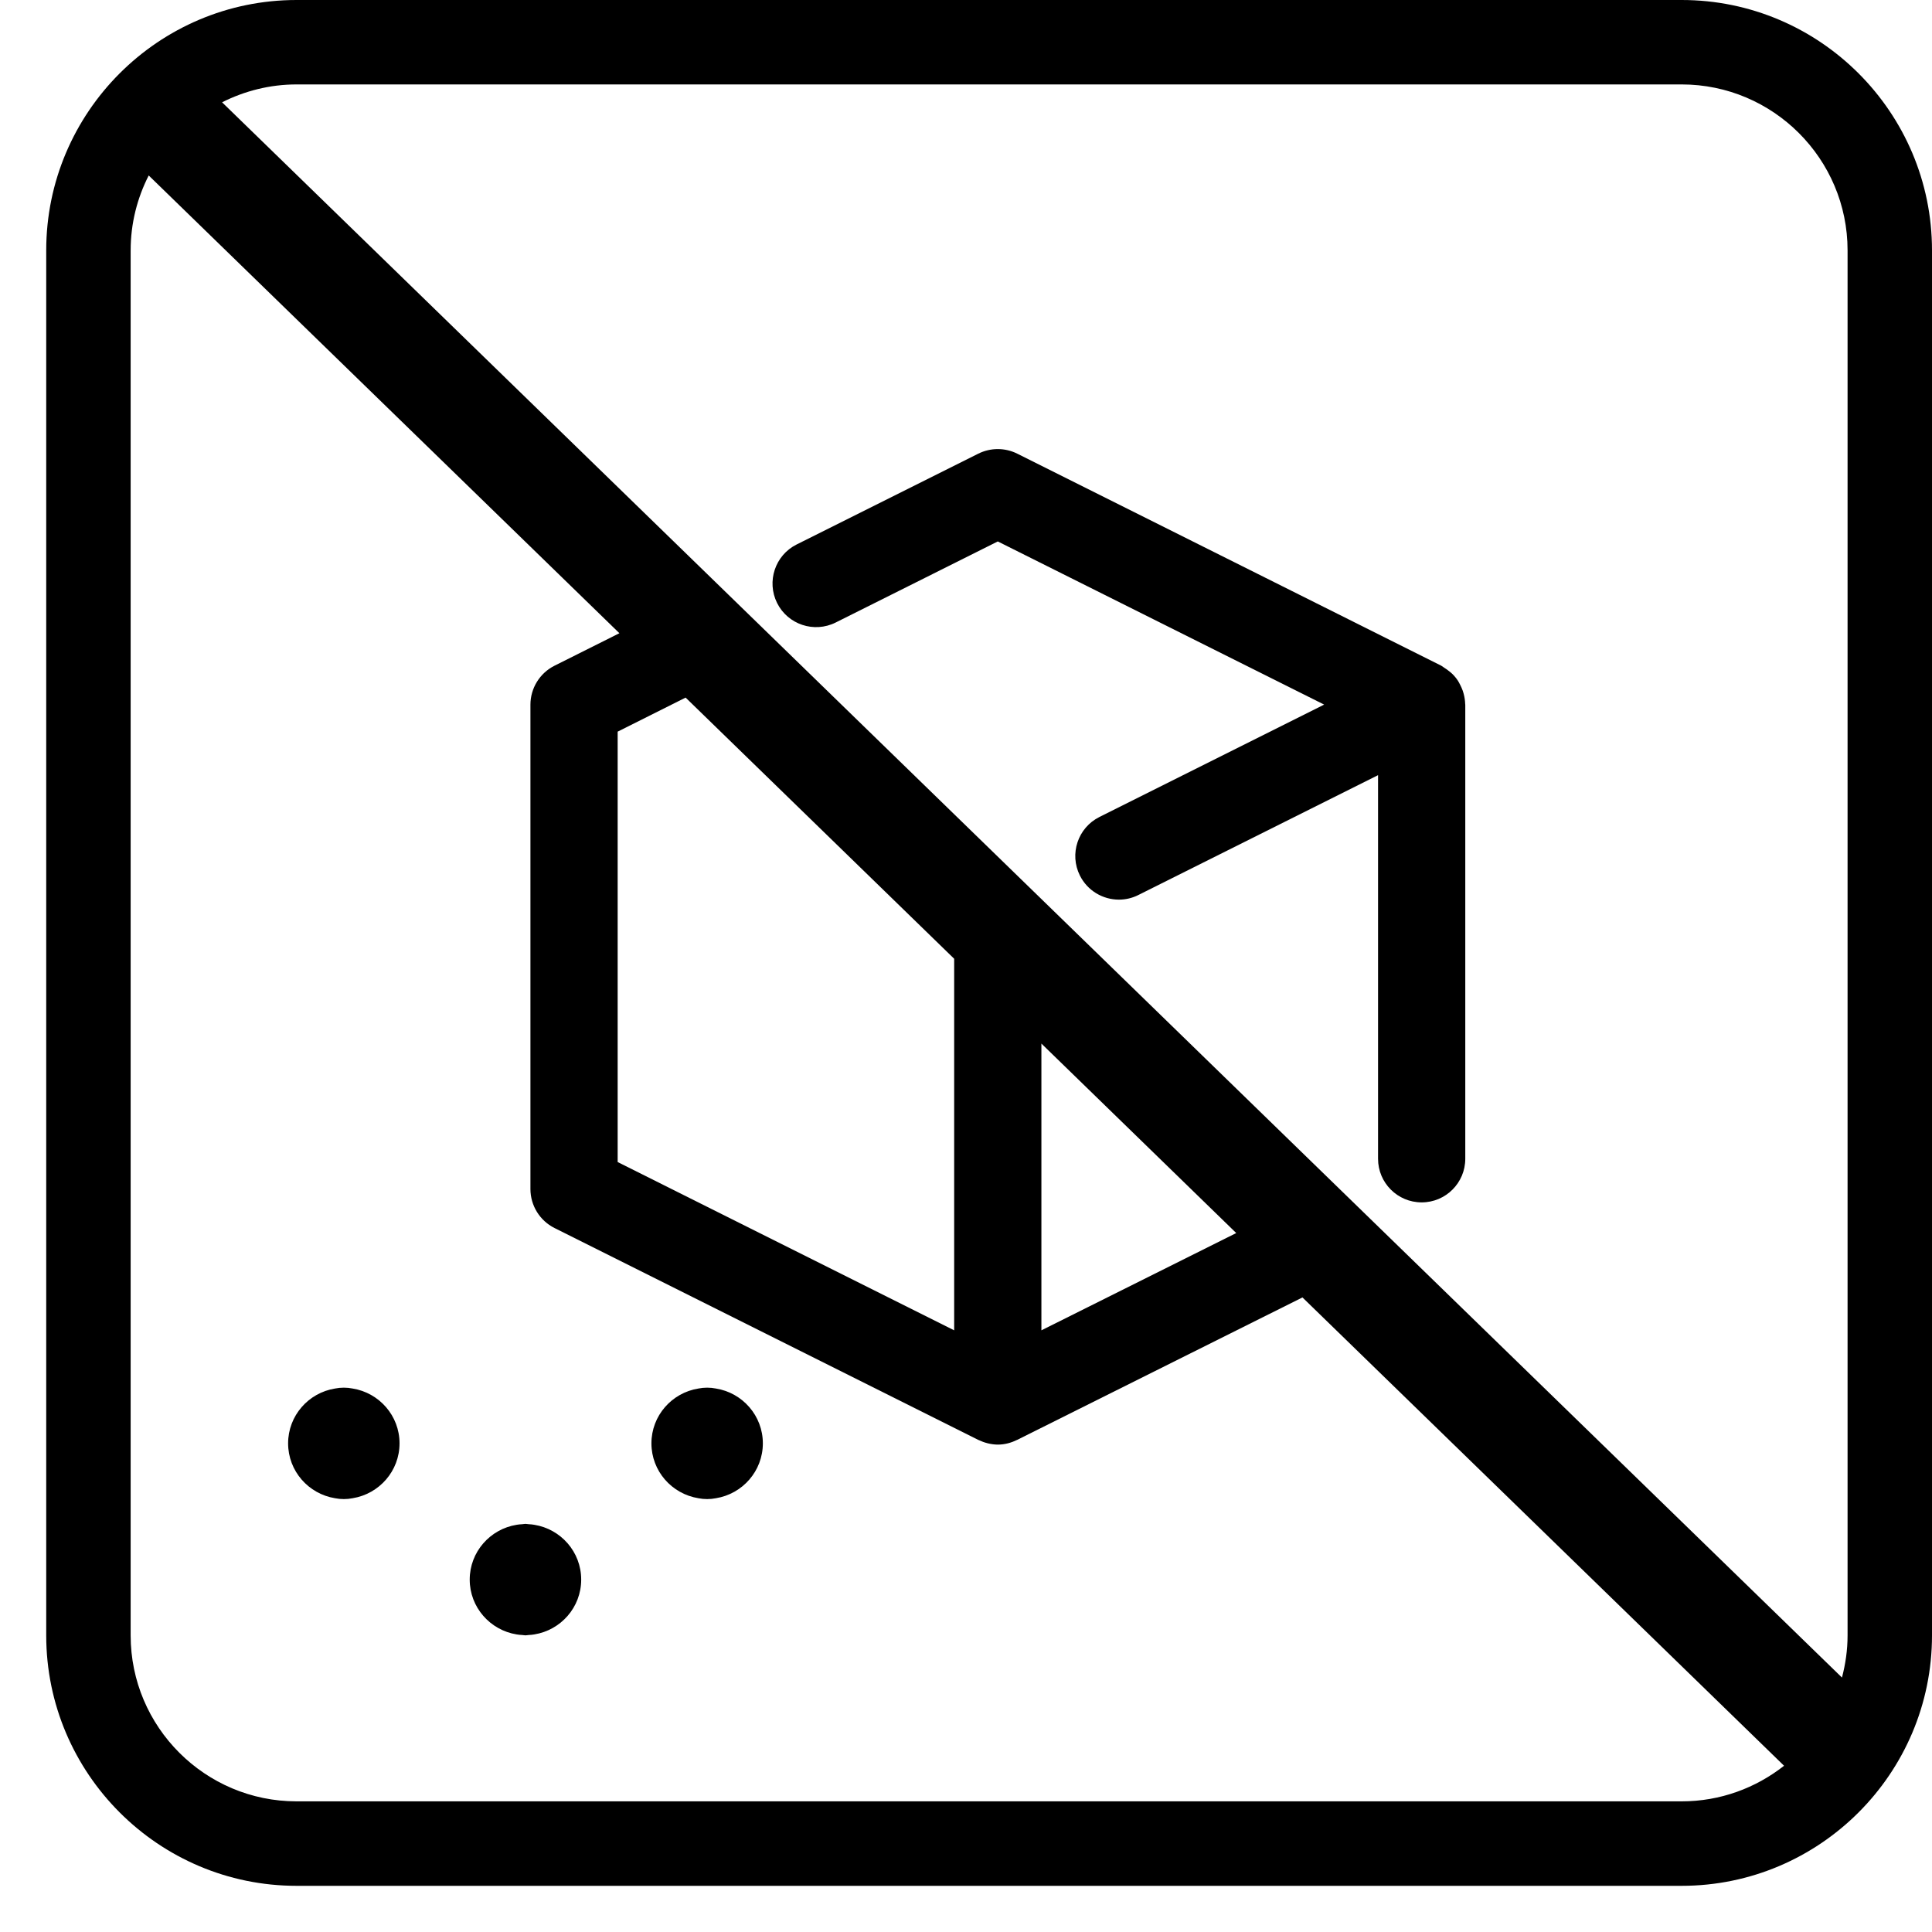
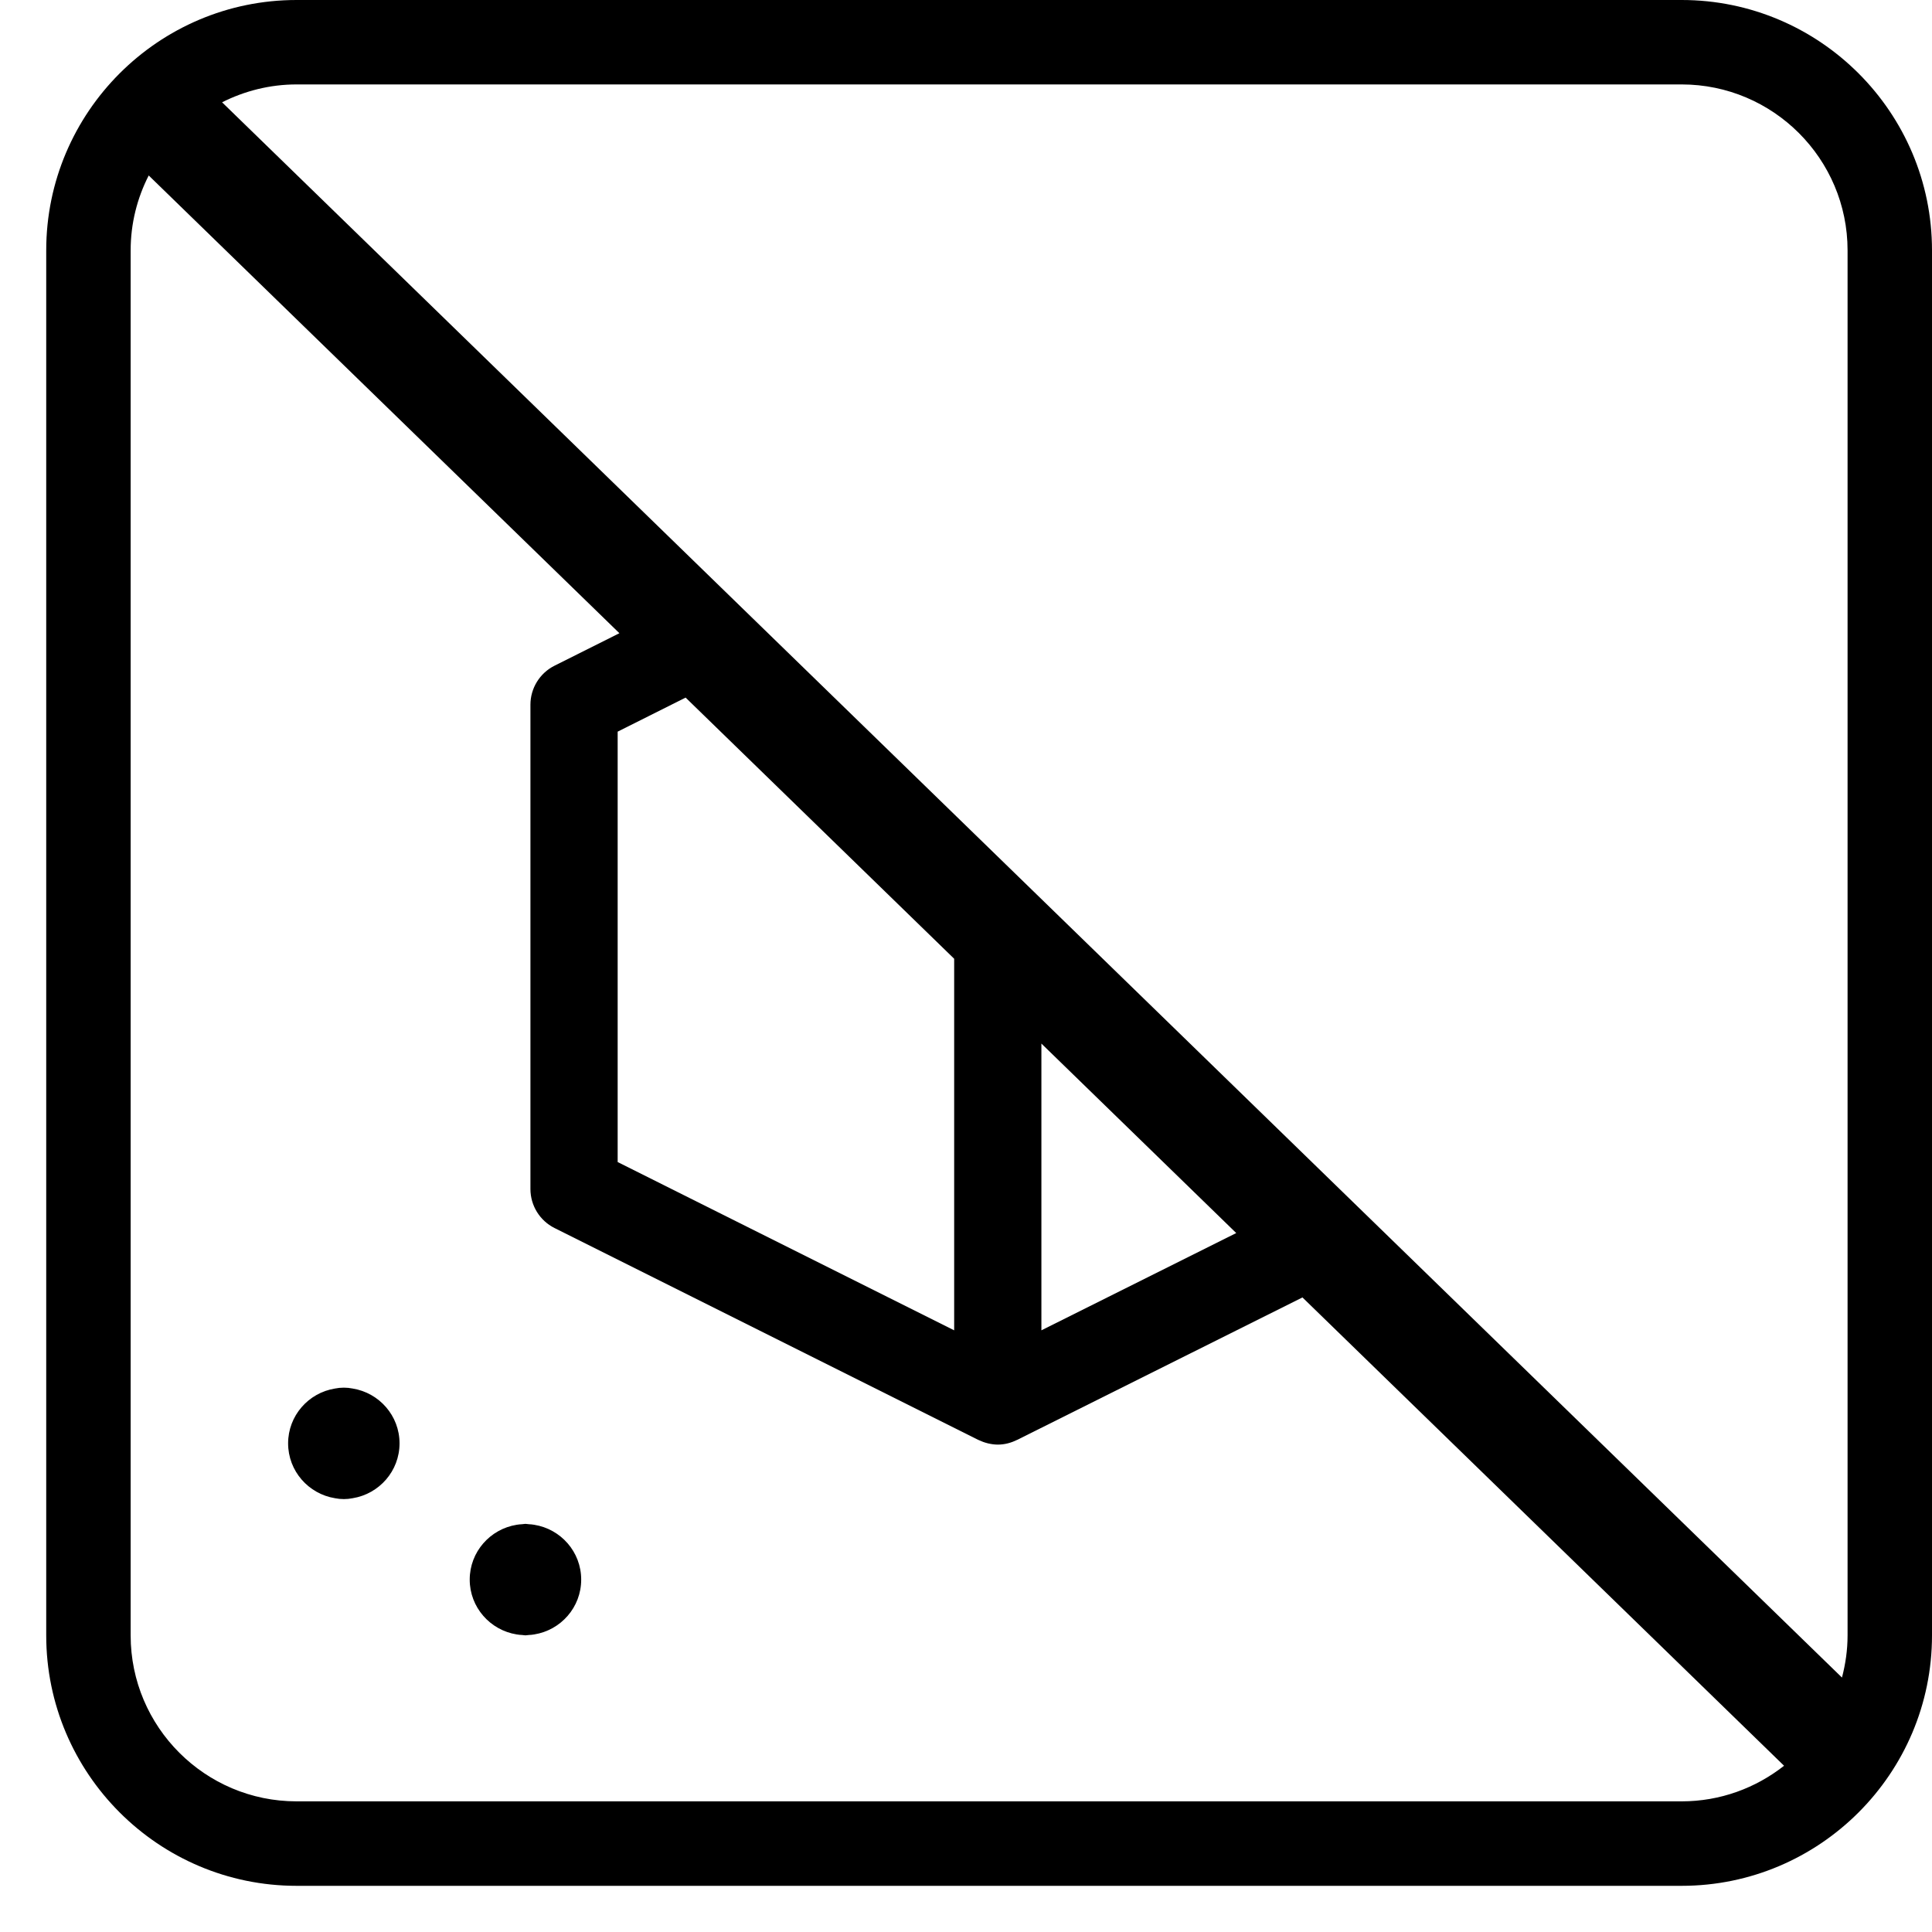
<svg xmlns="http://www.w3.org/2000/svg" width="40" height="40" viewBox="0 0 40 40" fill="none">
  <path d="M34.817 0H6.14C3.282 0 0.957 2.325 0.957 5.183V33.86C0.957 36.718 3.282 39.044 6.14 39.044H34.817C37.675 39.044 40 36.718 40 33.86V5.183C40 2.325 37.675 0 34.817 0ZM34.817 1.748C36.711 1.748 38.252 3.289 38.252 5.183V33.86C38.252 34.162 38.209 34.453 38.136 34.732L4.598 2.118C5.062 1.884 5.585 1.748 6.14 1.748L34.817 1.748ZM12.788 24.059V15.148L14.195 14.443L19.755 19.85V27.543L12.788 24.059ZM21.561 21.606L25.595 25.529L21.561 27.543V21.606ZM6.14 37.295C4.246 37.295 2.705 35.755 2.705 33.86V5.183C2.705 4.625 2.841 4.099 3.079 3.633L12.824 13.11L11.48 13.783C11.175 13.936 10.982 14.249 10.982 14.59V24.617C10.982 24.959 11.175 25.272 11.481 25.425L20.253 29.811C20.258 29.813 20.263 29.814 20.268 29.817C20.323 29.843 20.382 29.865 20.443 29.88C20.446 29.881 20.449 29.882 20.453 29.883C20.519 29.898 20.587 29.909 20.658 29.909C20.801 29.909 20.934 29.872 21.054 29.813C21.056 29.812 21.058 29.812 21.06 29.811L26.966 26.862L36.937 36.558C36.352 37.018 35.617 37.295 34.817 37.295H6.14Z" fill="black" />
-   <path d="M14.823 28.748C14.764 28.736 14.703 28.73 14.641 28.73C14.578 28.73 14.517 28.736 14.459 28.748C13.909 28.836 13.487 29.31 13.487 29.883C13.487 30.457 13.909 30.93 14.459 31.019C14.517 31.031 14.578 31.037 14.641 31.037C14.703 31.037 14.764 31.031 14.823 31.019C15.372 30.93 15.794 30.457 15.794 29.883C15.794 29.31 15.372 28.836 14.823 28.748Z" fill="black" />
  <path d="M11.061 31.569C11.024 31.561 10.985 31.56 10.946 31.557C10.924 31.556 10.902 31.55 10.879 31.55C10.856 31.55 10.835 31.556 10.812 31.557C10.774 31.56 10.734 31.561 10.697 31.569C10.148 31.657 9.725 32.13 9.725 32.704C9.725 33.278 10.148 33.751 10.697 33.839C10.734 33.847 10.774 33.848 10.812 33.851C10.835 33.852 10.856 33.858 10.879 33.858C10.902 33.858 10.924 33.852 10.946 33.851C10.985 33.848 11.024 33.847 11.061 33.839C11.611 33.751 12.033 33.278 12.033 32.704C12.033 32.13 11.611 31.657 11.061 31.569Z" fill="black" />
  <path d="M7.301 28.748C7.242 28.736 7.181 28.73 7.119 28.73C7.056 28.73 6.995 28.736 6.936 28.748C6.387 28.836 5.965 29.31 5.965 29.883C5.965 30.457 6.387 30.93 6.936 31.019C6.995 31.031 7.056 31.037 7.119 31.037C7.181 31.037 7.242 31.031 7.301 31.019C7.85 30.93 8.272 30.457 8.272 29.883C8.272 29.31 7.85 28.836 7.301 28.748Z" fill="black" />
-   <path d="M17.301 12.889L20.658 11.21L27.415 14.588L22.762 16.915C22.316 17.138 22.135 17.68 22.358 18.127C22.516 18.443 22.835 18.626 23.166 18.626C23.302 18.626 23.44 18.595 23.569 18.53L28.531 16.049V23.991C28.531 24.49 28.935 24.894 29.434 24.894C29.932 24.894 30.337 24.49 30.337 23.991V14.594C30.337 14.592 30.336 14.592 30.336 14.591C30.336 14.59 30.337 14.589 30.337 14.588C30.337 14.584 30.335 14.58 30.335 14.576C30.333 14.506 30.323 14.438 30.306 14.373C30.3 14.347 30.291 14.322 30.283 14.296C30.267 14.252 30.248 14.211 30.227 14.17C30.213 14.145 30.201 14.118 30.185 14.094C30.151 14.042 30.111 13.994 30.067 13.951C30.041 13.925 30.011 13.903 29.981 13.88C29.955 13.86 29.928 13.841 29.899 13.823C29.878 13.81 29.86 13.792 29.837 13.781L21.062 9.393C20.808 9.266 20.508 9.266 20.254 9.393L16.493 11.273C16.047 11.496 15.867 12.039 16.089 12.485C16.312 12.931 16.855 13.111 17.301 12.889Z" fill="black" />
</svg>